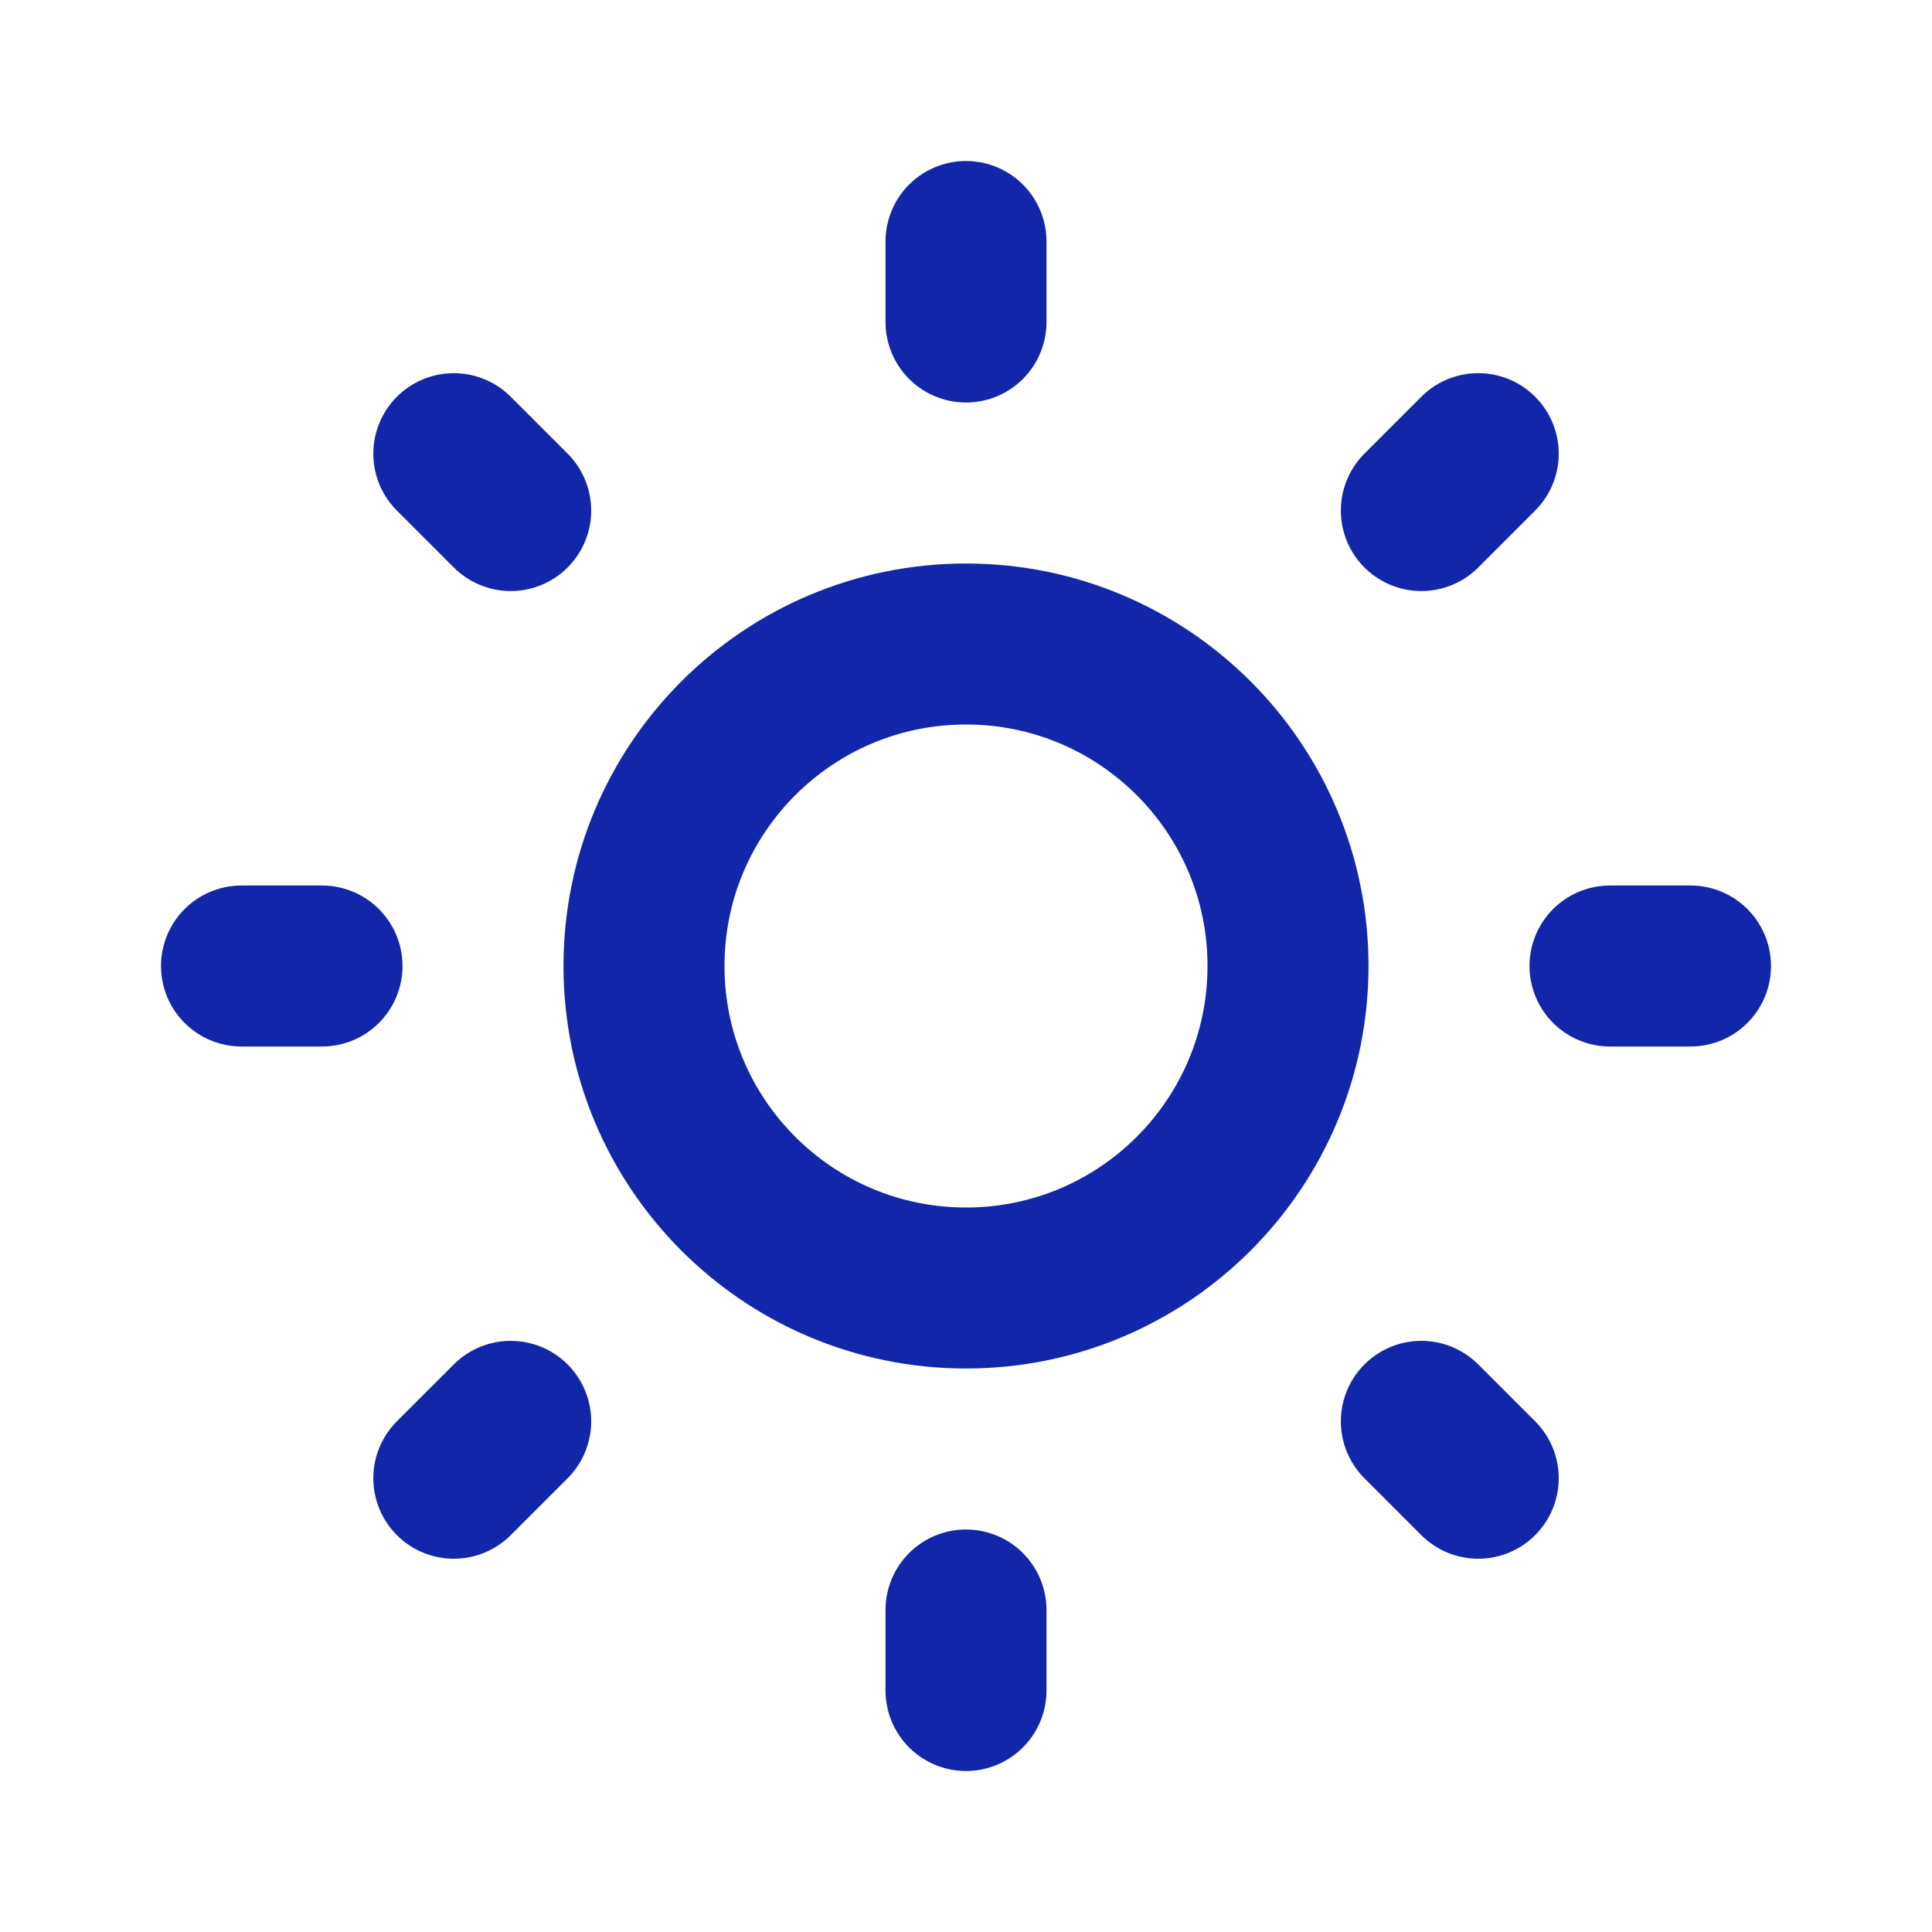
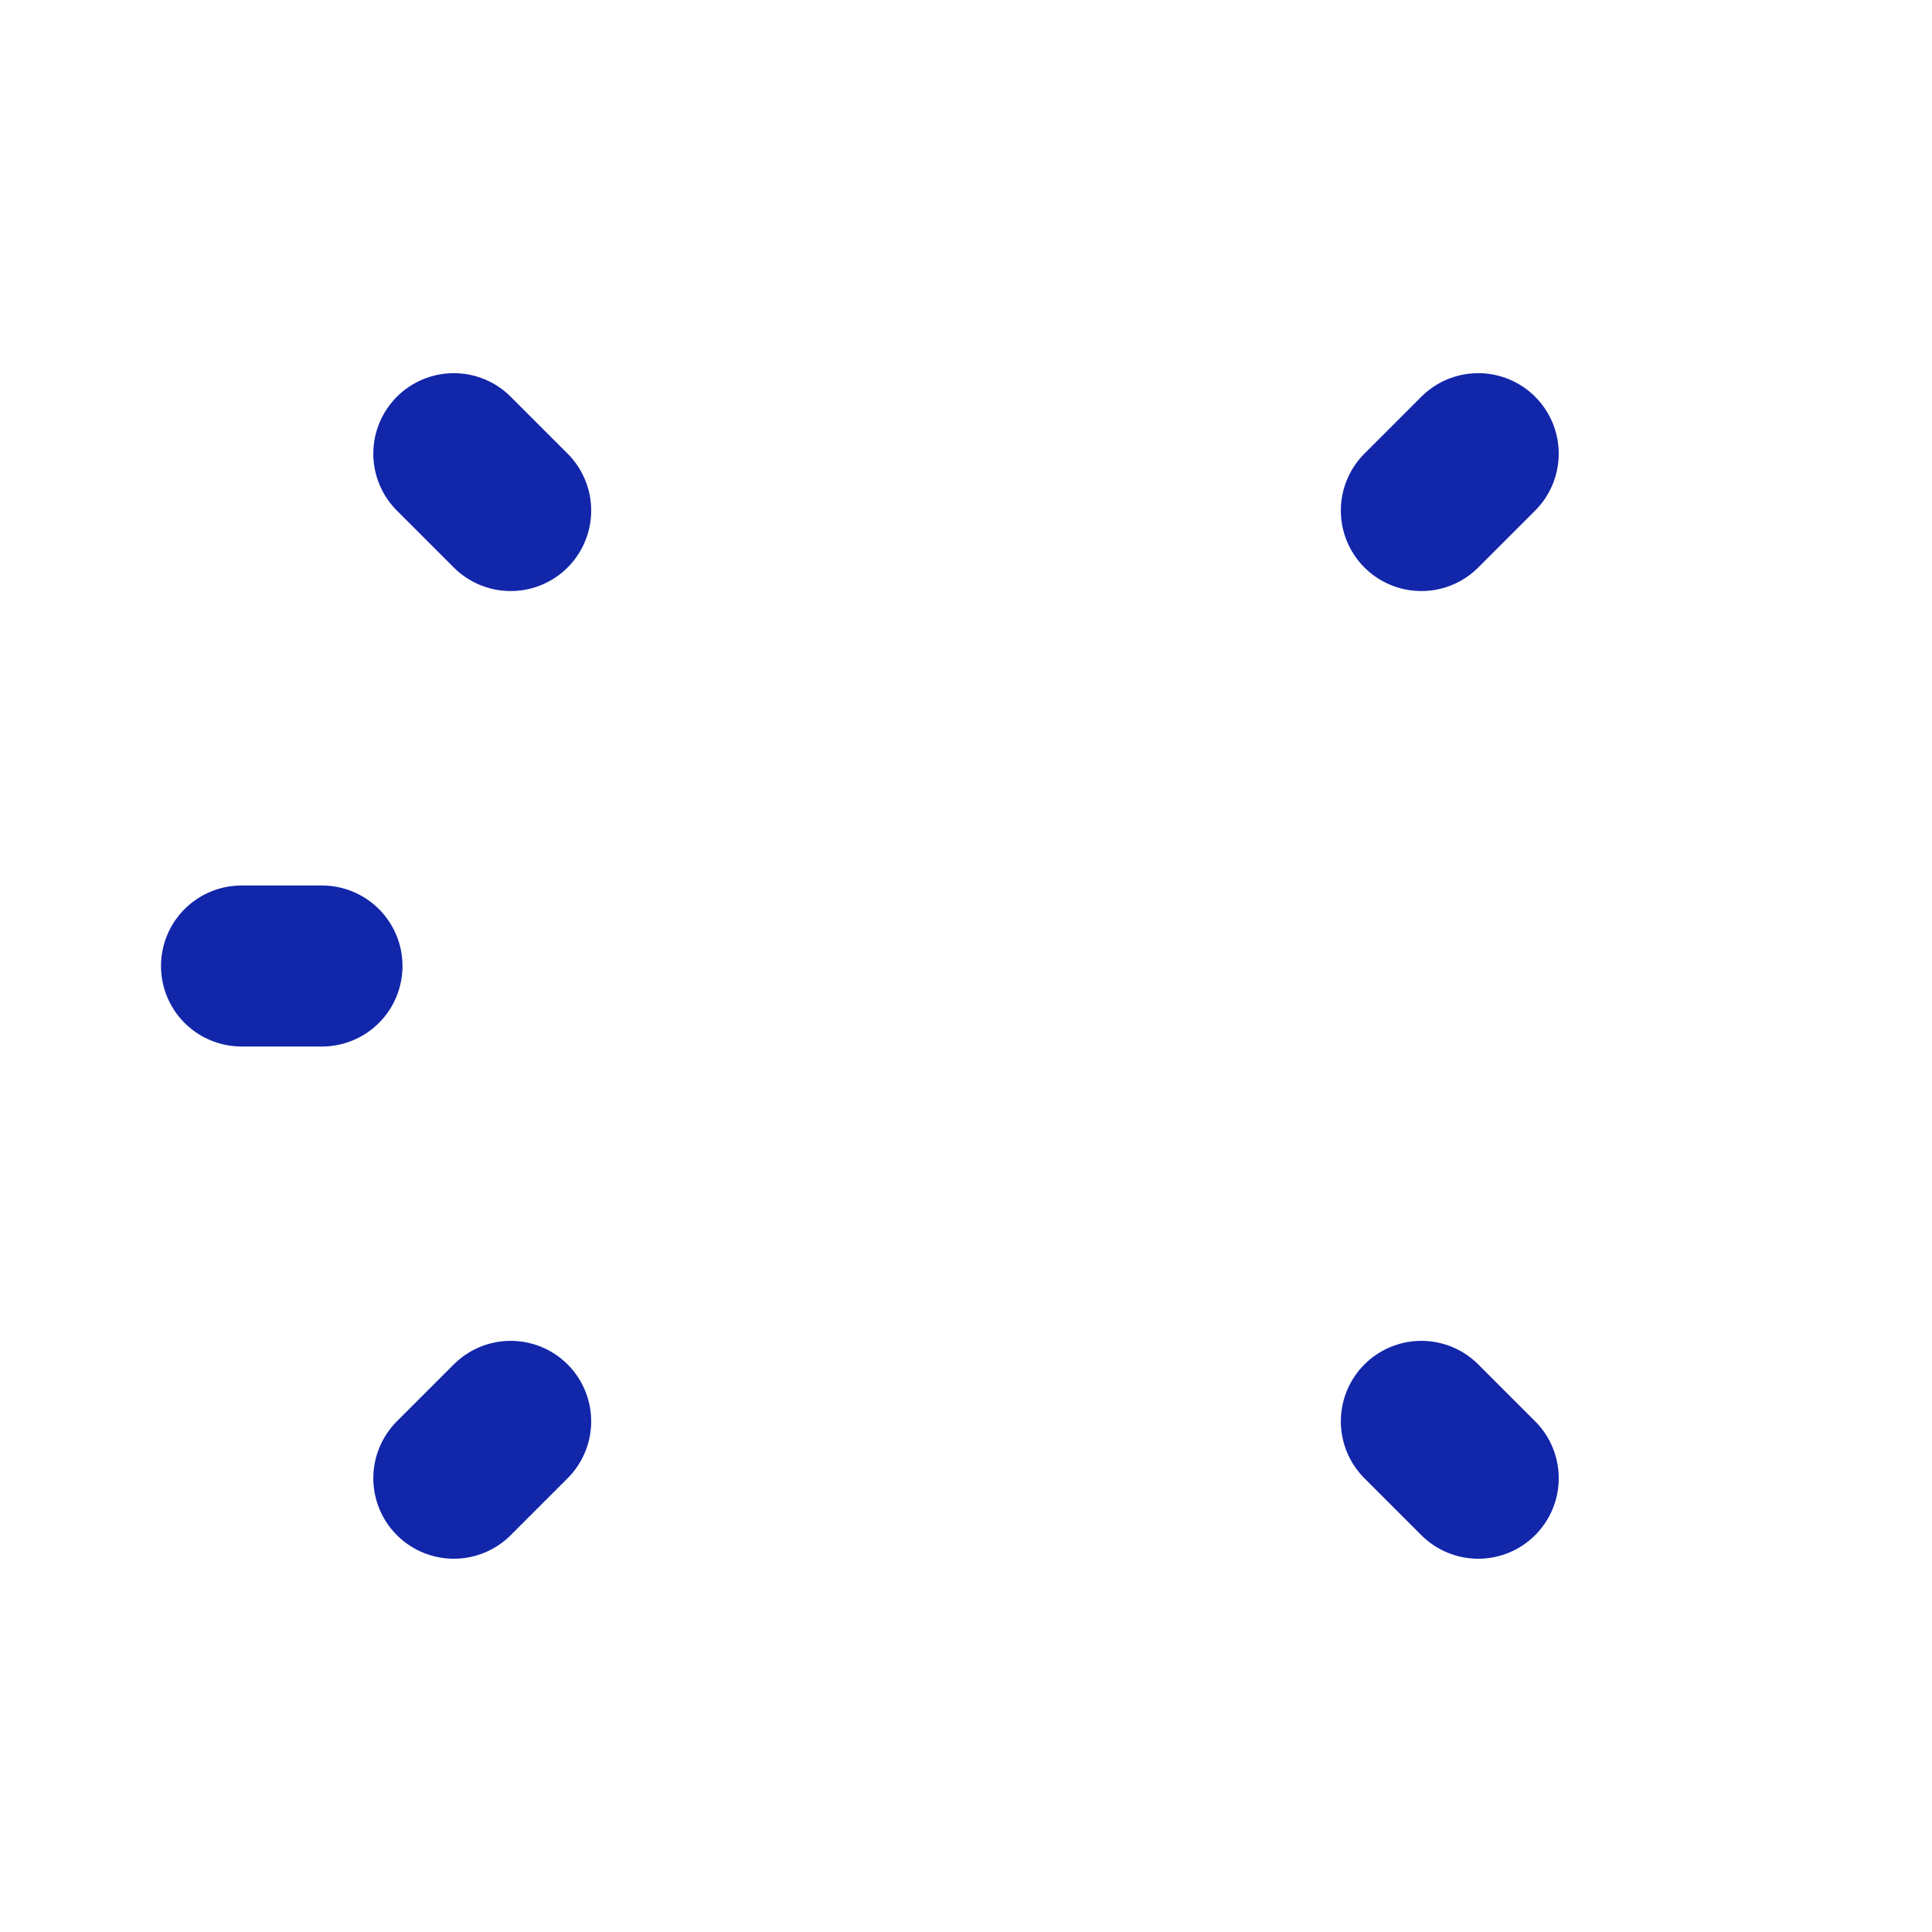
<svg xmlns="http://www.w3.org/2000/svg" width="54" height="54" viewBox="0 0 54 54" fill="none">
-   <path d="M27 36C31.971 36 36 31.971 36 27C36 22.029 31.971 18 27 18C22.029 18 18 22.029 18 27C18 31.971 22.029 36 27 36Z" stroke="#1226AA" stroke-width="4.5" stroke-linecap="round" stroke-linejoin="round" />
-   <path d="M27 6.75V9" stroke="#1226AA" stroke-width="4.5" stroke-linecap="round" stroke-linejoin="round" />
-   <path d="M27 45V47.25" stroke="#1226AA" stroke-width="4.5" stroke-linecap="round" stroke-linejoin="round" />
  <path d="M6.75 27H9" stroke="#1226AA" stroke-width="4.5" stroke-linecap="round" stroke-linejoin="round" />
-   <path d="M45 27H47.25" stroke="#1226AA" stroke-width="4.5" stroke-linecap="round" stroke-linejoin="round" />
  <path d="M41.317 12.68L39.727 14.27" stroke="#1226AA" stroke-width="4.5" stroke-linecap="round" stroke-linejoin="round" />
  <path d="M14.274 39.727L12.684 41.317" stroke="#1226AA" stroke-width="4.5" stroke-linecap="round" stroke-linejoin="round" />
  <path d="M12.684 12.68L14.274 14.27" stroke="#1226AA" stroke-width="4.5" stroke-linecap="round" stroke-linejoin="round" />
  <path d="M39.727 39.727L41.317 41.317" stroke="#1226AA" stroke-width="4.5" stroke-linecap="round" stroke-linejoin="round" />
</svg>